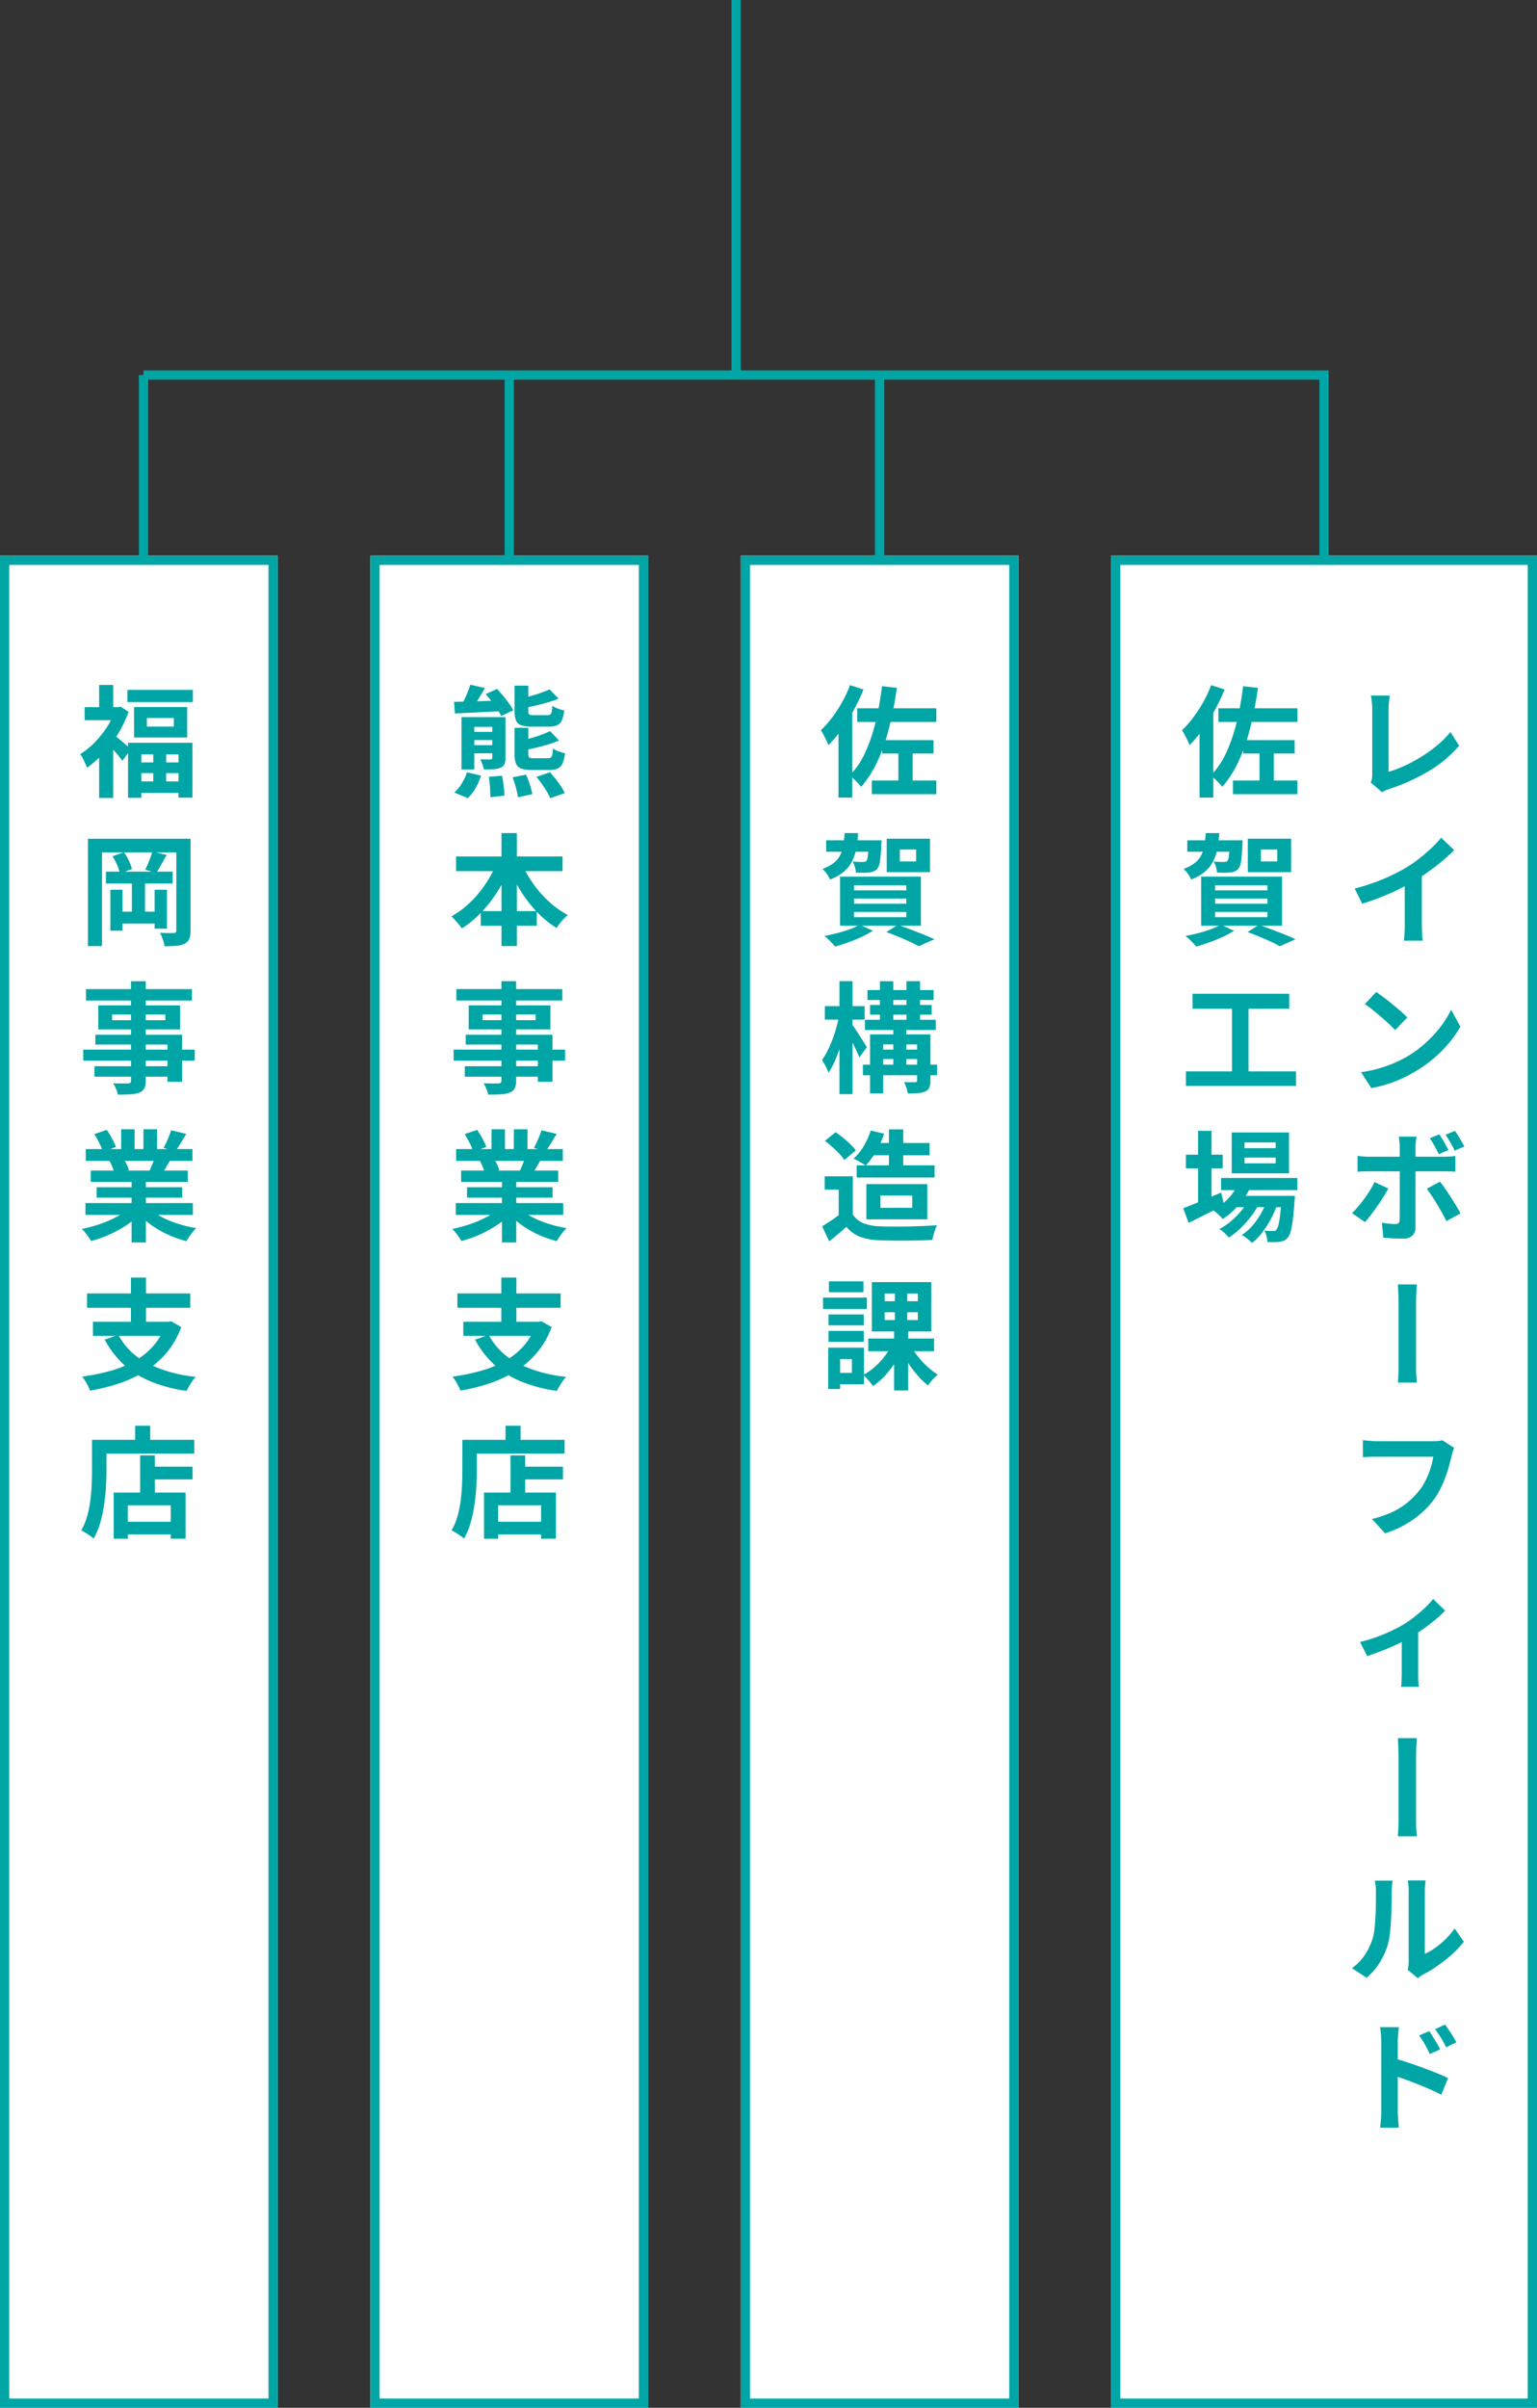
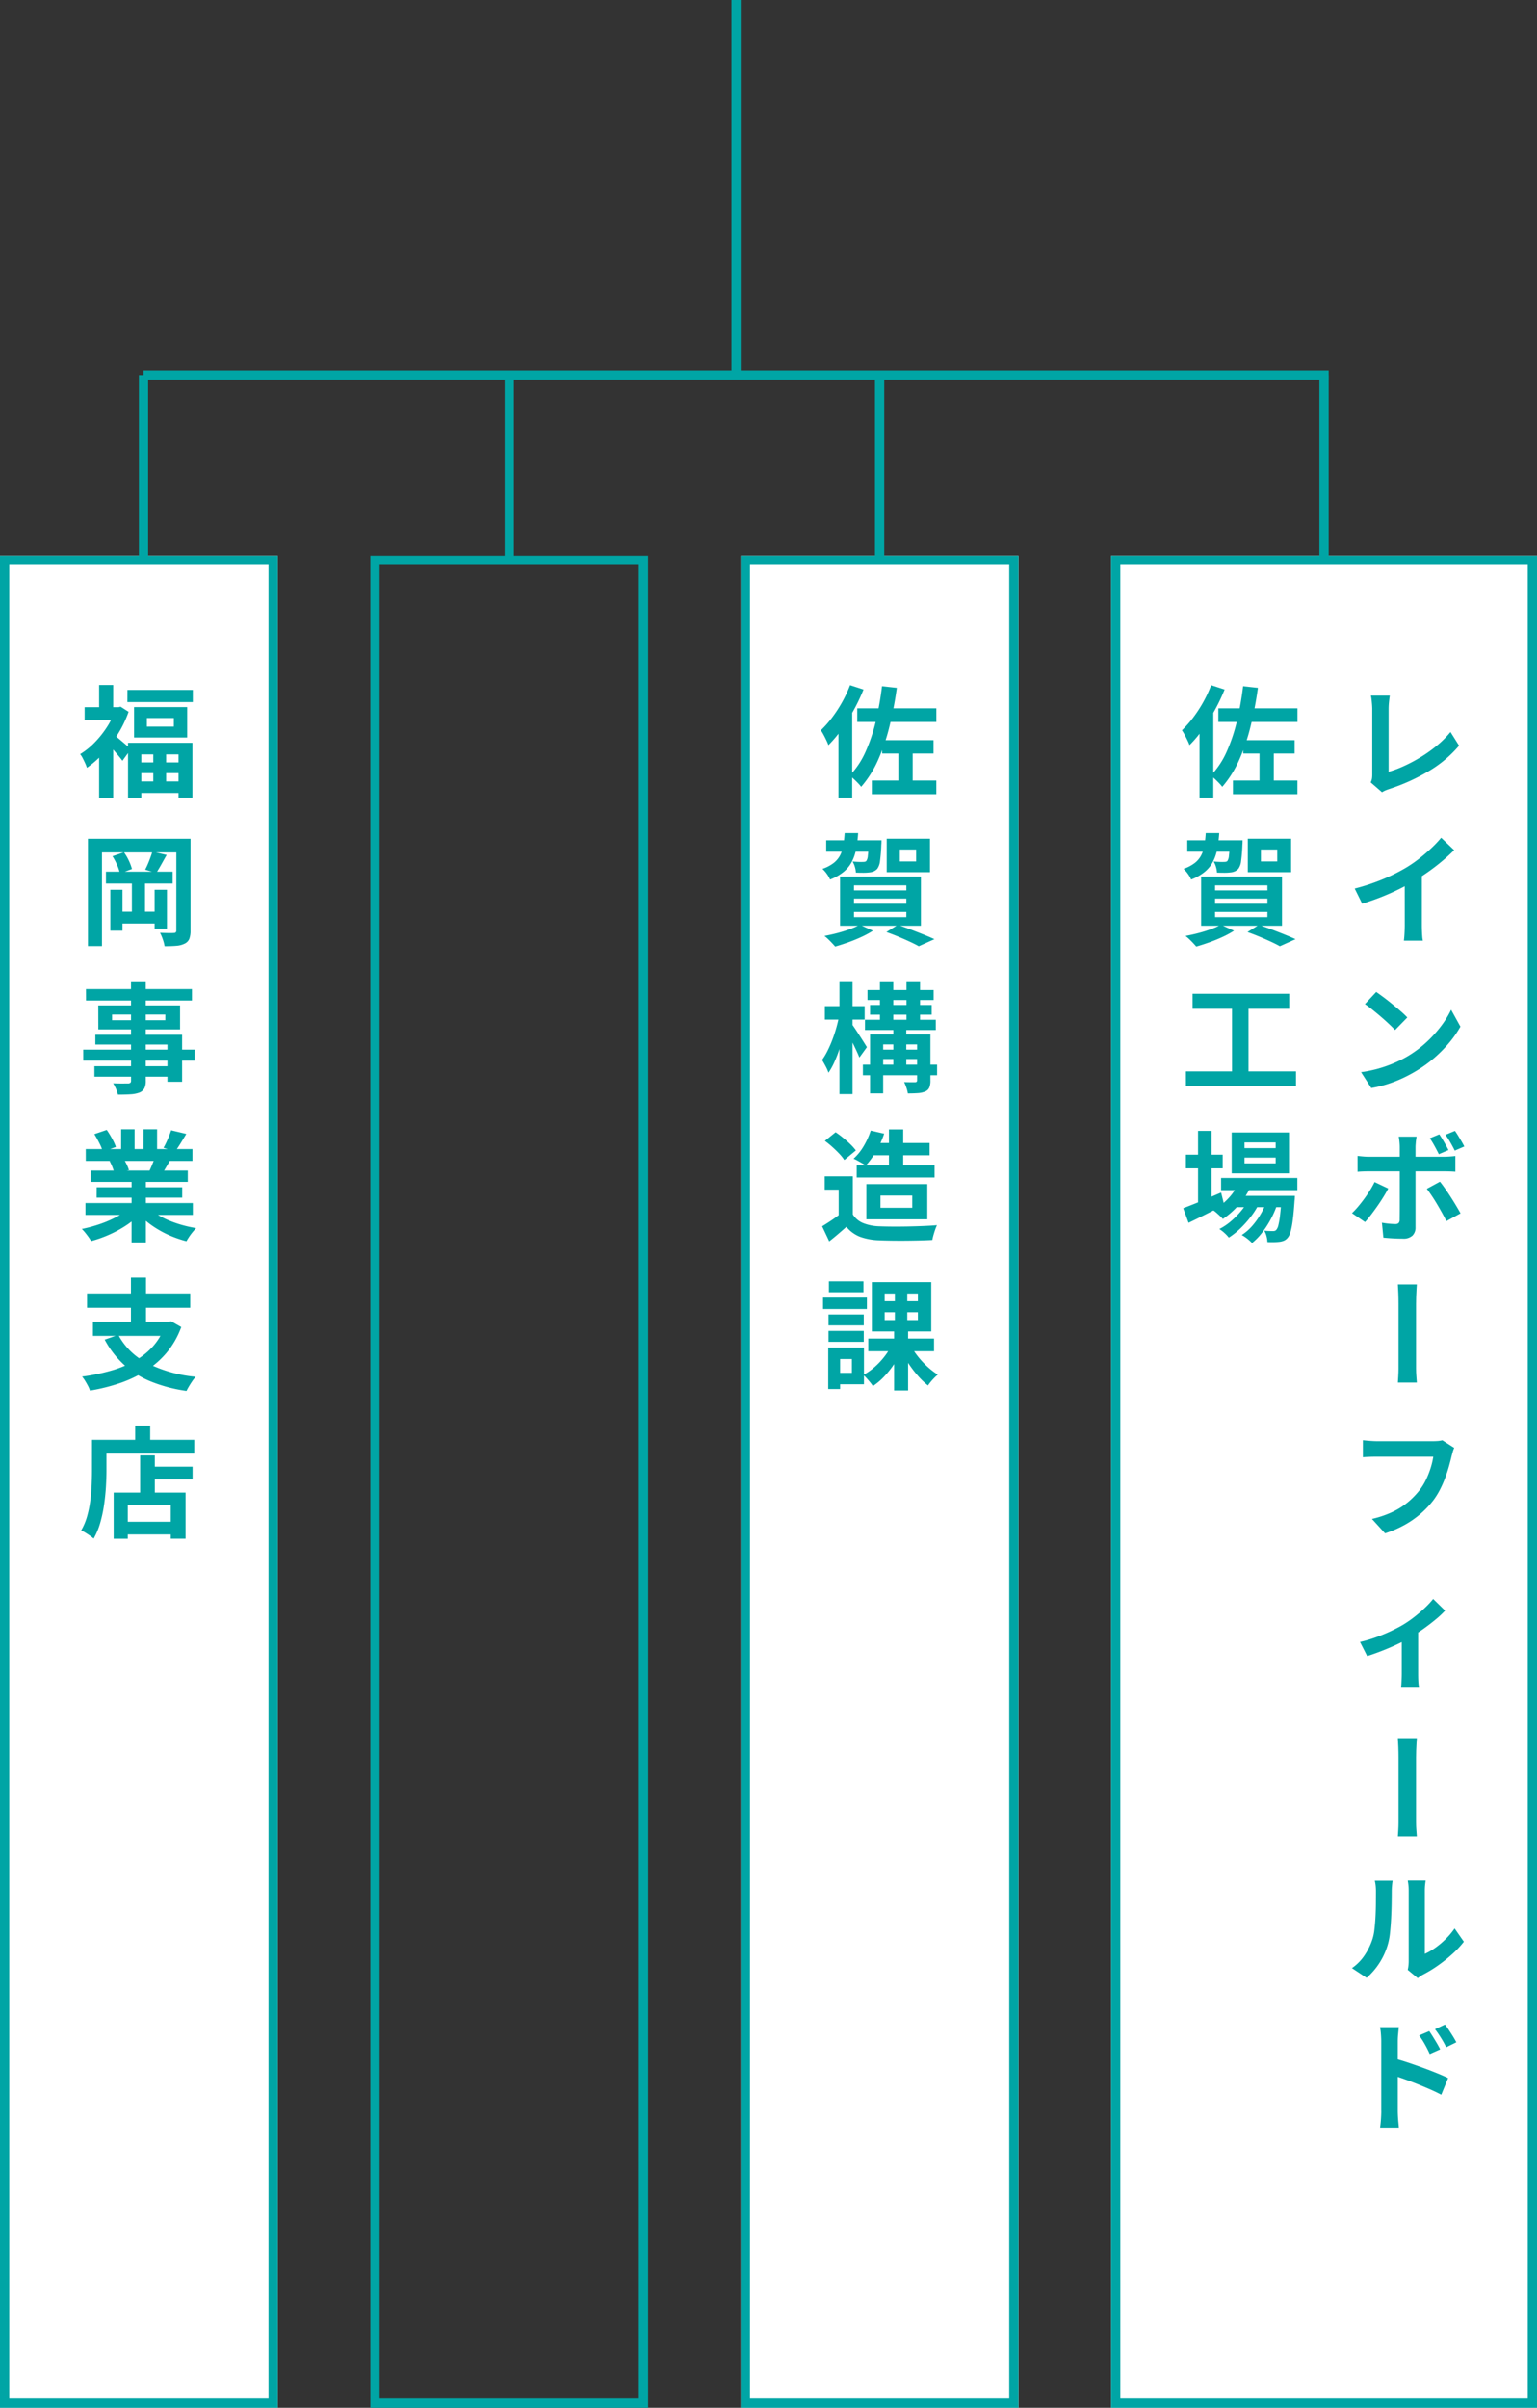
<svg xmlns="http://www.w3.org/2000/svg" width="166" height="260" viewBox="0 0 166 260">
  <rect x="0" y="0" width="166" height="260" fill="#333333" stroke="none" />
  <g id="グループ_10359" data-name="グループ 10359" transform="translate(18947 12331)">
    <g id="グループ_10357" data-name="グループ 10357">
      <g id="長方形_3968" data-name="長方形 3968" transform="translate(-18827 -12271)" fill="#fff" stroke="#00a5a5" stroke-width="1">
        <rect width="46" height="200" stroke="none" />
        <rect x="0.5" y="0.5" width="45" height="199" fill="none" />
      </g>
      <g id="長方形_3852" data-name="長方形 3852" transform="translate(-18867 -12271)" fill="#fff" stroke="#00a5a5" stroke-width="1">
        <rect width="30" height="200" stroke="none" />
        <rect x="0.5" y="0.5" width="29" height="199" fill="none" />
      </g>
      <path id="パス_8297" data-name="パス 8297" d="M-2.415-8.515H6.128V-7.04H-2.415ZM.275-5.078H5.822v1.445H.275ZM-.839-.715H6.124V.758H-.839ZM2.029-4.443H3.572V.134H2.029ZM.259-10.9l1.6.174a39.567,39.567,0,0,1-.8,4.186A21.246,21.246,0,0,1-.181-2.9,11.547,11.547,0,0,1-1.992-.035a3.431,3.431,0,0,0-.336-.392Q-2.553-.662-2.8-.891a4.994,4.994,0,0,0-.426-.367A8.932,8.932,0,0,0-1.536-3.783,18.076,18.076,0,0,0-.421-7.08,33.734,33.734,0,0,0,.259-10.9Zm-3.45-.114,1.452.469A20.443,20.443,0,0,1-2.785-8.34a20.909,20.909,0,0,1-1.3,2.085A13.068,13.068,0,0,1-5.528-4.539a5.287,5.287,0,0,0-.21-.494q-.143-.3-.307-.61a5.007,5.007,0,0,0-.3-.5,11.354,11.354,0,0,0,1.21-1.37A14.252,14.252,0,0,0-4.043-9.188,13.891,13.891,0,0,0-3.191-11.015ZM-4.444-7.421-2.965-8.9l.006.013V1.127H-4.444ZM-5.768,5.74H-.761V6.972H-5.768Zm4.593,0H.206L.2,5.922Q.2,6.1.183,6.231a16.786,16.786,0,0,1-.14,1.753,1.729,1.729,0,0,1-.3.836,1.23,1.23,0,0,1-.385.274,1.5,1.5,0,0,1-.479.114,5.218,5.218,0,0,1-.612.034q-.384,0-.829-.015a2.708,2.708,0,0,0-.11-.618,2.241,2.241,0,0,0-.251-.58q.362.032.666.043t.444,0a1.125,1.125,0,0,0,.226-.018.307.307,0,0,0,.157-.093,1.21,1.21,0,0,0,.159-.567q.059-.46.1-1.485Zm3.357.992v1.29H3.945V6.732ZM.768,5.564H5.441V9.183H.768Zm-3.536,6.47v.553H2.886v-.553Zm0,1.437v.569H2.886v-.569Zm0-2.874v.55H2.886V10.6Zm-1.505-.935H4.46v5.3H-4.273ZM.733,15.648l1.229-.774q.7.235,1.43.512t1.393.545q.664.268,1.135.486l-1.689.763q-.384-.218-.947-.48t-1.219-.536Q1.409,15.889.733,15.648Zm-2.882-.79,1.426.646a9.9,9.9,0,0,1-1.23.668q-.7.324-1.44.588t-1.408.454q-.135-.161-.339-.378t-.425-.428a4.531,4.531,0,0,0-.394-.341q.691-.126,1.4-.312t1.338-.417A7.338,7.338,0,0,0-2.149,14.858Zm-1.626-9.9H-2.32a14.315,14.315,0,0,1-.2,1.663,5.164,5.164,0,0,1-.455,1.39,3.544,3.544,0,0,1-.888,1.115,5.255,5.255,0,0,1-1.488.848A3.019,3.019,0,0,0-5.7,9.364a3.464,3.464,0,0,0-.472-.542A4.183,4.183,0,0,0-4.952,8.18a2.564,2.564,0,0,0,.7-.85,3.724,3.724,0,0,0,.338-1.076Q-3.819,5.658-3.775,4.954Zm2.745,18.56H5.624v1.049H-1.03Zm-.552,1.6h7.65v1.107h-7.65Zm-.224,4.849H6.207v1.14H-1.805Zm1.541-1.626H4.7v1.019H-.264Zm-1.047-6.433H5.833v1.077H-1.311Zm1.347-.953H1.477v4.66H.035Zm1.447,4.783h1.4v4.722h-1.4ZM2.9,20.954H4.367V25.6H2.9ZM-1.03,26.7H4.619V27.78H.384v5.287H-1.03Zm5.077,0H5.489v4.972a1.992,1.992,0,0,1-.117.762.844.844,0,0,1-.441.428,2.429,2.429,0,0,1-.794.177q-.464.033-1.086.033a3.835,3.835,0,0,0-.161-.627,5.227,5.227,0,0,0-.241-.6q.362.013.713.014t.471,0q.214,0,.214-.2Zm-9.962-3.053h4.3V25.1h-4.3Zm1.58-2.7h1.411v12.2H-4.335Zm-.026,3.684.865.3q-.136.77-.344,1.6T-4.3,28.158a14.408,14.408,0,0,1-.565,1.486,7.387,7.387,0,0,1-.657,1.19,4.753,4.753,0,0,0-.315-.709q-.213-.4-.379-.665a7.245,7.245,0,0,0,.595-1,12.723,12.723,0,0,0,.532-1.22q.245-.648.431-1.32T-4.361,24.637Zm1.372.975q.117.14.345.483t.49.75q.263.407.479.751t.3.487l-.81,1.119q-.114-.3-.3-.7t-.4-.835q-.213-.429-.41-.8t-.334-.619ZM-.773,38.426H5.4v1.32H-.773Zm-1.7,2.413H5.936v1.31H-2.475ZM-.96,37.083l1.452.334a9.936,9.936,0,0,1-.872,1.909A9.031,9.031,0,0,1-1.5,40.867a3.313,3.313,0,0,0-.392-.261q-.241-.14-.489-.276a4.486,4.486,0,0,0-.434-.212,5.7,5.7,0,0,0,1.1-1.363A8.175,8.175,0,0,0-.96,37.083Zm1.968-.127H2.55v4.763H1.007Zm-3.9,5.065v4.8H-4.419V43.464H-5.93V42.022Zm0,4.116a2.353,2.353,0,0,0,1.127.941,5.1,5.1,0,0,0,1.738.342q.575.023,1.364.029t1.661-.01q.872-.017,1.708-.051T6.193,47.3a5.023,5.023,0,0,0-.19.471q-.1.29-.184.586t-.124.533q-.593.033-1.34.051t-1.541.025q-.794.006-1.539-.005t-1.331-.035a6.639,6.639,0,0,1-2.042-.37,3.593,3.593,0,0,1-1.487-1.078q-.426.374-.874.759t-.981.807l-.767-1.624q.443-.27.938-.6t.95-.679Zm-3.017-7.943,1.155-.934q.4.263.818.607t.784.7a5.589,5.589,0,0,1,.587.661L-3.811,40.26a4.44,4.44,0,0,0-.539-.673q-.348-.368-.759-.737A10,10,0,0,0-5.913,38.195ZM.094,44.1v1.325h3.43V44.1Zm-1.523-1.242h6.58v3.808h-6.58Zm.207,16.682h7.1v1.371h-7.1Zm4.611.811a8.034,8.034,0,0,0,.783,1.168A9.109,9.109,0,0,0,5.19,62.6a7.96,7.96,0,0,0,1.092.838,4.178,4.178,0,0,0-.369.339q-.205.209-.388.43a4.594,4.594,0,0,0-.3.4,8.258,8.258,0,0,1-1.1-1.058A12.26,12.26,0,0,1,3.1,62.2a11.527,11.527,0,0,1-.813-1.445ZM.544,56.7v.845H4.132V56.7Zm0-2.02v.829H4.132v-.829ZM-.837,53.45H5.577v5.323H-.837Zm2.131,6.8,1.174.394a10.252,10.252,0,0,1-.843,1.564,10.072,10.072,0,0,1-1.1,1.4A6.885,6.885,0,0,1-.724,64.67a4.6,4.6,0,0,0-.3-.405q-.184-.224-.376-.439a3.247,3.247,0,0,0-.366-.355A6.258,6.258,0,0,0-.555,62.63,8.137,8.137,0,0,0,.51,61.5,7.017,7.017,0,0,0,1.294,60.255Zm.353-6.191h1.34v4.121h.091v6.968H1.566V58.185h.081ZM-5.52,56.942h3.808V58.12H-5.52Zm.045-3.58h3.732V54.54H-5.475Zm-.045,5.354h3.808v1.178H-5.52Zm-.592-3.6h4.739v1.232H-6.112Zm1.264,5.406h3.157v3.954H-4.848V63.243h1.854V61.752H-4.848Zm-.7,0h1.282v4.468H-5.55Z" transform="translate(-18852 -12246)" fill="#00a5a5" />
      <g id="長方形_3852-2" data-name="長方形 3852" transform="translate(-18907 -12271)" fill="#fff" stroke="#00a5a5" stroke-width="1">
-         <rect width="30" height="200" stroke="none" />
        <rect x="0.5" y="0.5" width="29" height="199" fill="none" />
      </g>
-       <path id="パス_8299" data-name="パス 8299" d="M-5.962-9.21q.7-.013,1.6-.037t1.9-.062l2.017-.077L-.466-8.234q-1.447.085-2.878.154t-2.525.125Zm3.412-.833,1.217-.56q.336.335.676.745t.63.815A6.109,6.109,0,0,1,.437-8.3l-1.312.616a4.772,4.772,0,0,0-.415-.737q-.277-.415-.605-.839T-2.549-10.043ZM-5.158-7.558h3.721v1.049H-3.777v4.6H-5.158Zm3.319,0H-.407v4.379a1.752,1.752,0,0,1-.112.705A.77.77,0,0,1-.94-2.1a2.289,2.289,0,0,1-.758.161q-.449.028-1.049.028A3.1,3.1,0,0,0-2.9-2.471q-.111-.3-.224-.535.336.013.656.013t.426,0a.233.233,0,0,0,.161-.048.2.2,0,0,0,.046-.145ZM-4.389-5.971h3.127v.887H-4.389Zm0,1.433h3.127v.884H-4.389Zm8.747-6.02L5.332-9.55q-.562.218-1.222.411t-1.344.347q-.685.154-1.319.27a3.254,3.254,0,0,0-.155-.509,3.665,3.665,0,0,0-.229-.5q.591-.128,1.2-.294t1.15-.359Q3.955-10.377,4.358-10.559Zm.046,4.5.976,1.019A12.032,12.032,0,0,1,4.155-4.6q-.667.2-1.351.36t-1.321.284a3.146,3.146,0,0,0-.16-.515,3.465,3.465,0,0,0-.239-.5q.6-.139,1.208-.31t1.16-.372A9.387,9.387,0,0,0,4.4-6.055ZM.577-10.965H2.059v2.75q0,.288.107.366a.912.912,0,0,0,.47.078H4.12a.538.538,0,0,0,.309-.076.457.457,0,0,0,.157-.291,4.38,4.38,0,0,0,.07-.645,2.6,2.6,0,0,0,.6.3,4.442,4.442,0,0,0,.677.2,3.594,3.594,0,0,1-.252,1.066,1.012,1.012,0,0,1-.514.532,2.238,2.238,0,0,1-.891.149H2.439a3.439,3.439,0,0,1-1.153-.15A.924.924,0,0,1,.732-7.2a2.612,2.612,0,0,1-.155-1Zm0,4.558H2.059v2.832q0,.295.107.373a.957.957,0,0,0,.485.078H4.176A.553.553,0,0,0,4.488-3.2a.469.469,0,0,0,.158-.3,4.674,4.674,0,0,0,.071-.672,2.711,2.711,0,0,0,.608.3,5.135,5.135,0,0,0,.692.212,3.552,3.552,0,0,1-.264,1.1,1.079,1.079,0,0,1-.526.551,2.211,2.211,0,0,1-.9.154H2.455a3.406,3.406,0,0,1-1.16-.155.937.937,0,0,1-.563-.527A2.727,2.727,0,0,1,.577-3.558Zm-4.788-4.659,1.586.366q-.352.6-.719,1.2T-4.02-8.476l-1.144-.353q.173-.319.357-.708t.342-.79Q-4.306-10.729-4.211-11.067Zm2,9.953,1.426-.125Q-.671-.724-.6-.115A8.694,8.694,0,0,1-.522.912l-1.52.177Q-2.035.665-2.078.045T-2.209-1.113Zm2.572.051,1.456-.288A11.351,11.351,0,0,1,2.227-.266,7.741,7.741,0,0,1,2.493.748L.953,1.1A8.875,8.875,0,0,0,.724.066Q.556-.548.362-1.063Zm2.576-.046L4.4-1.61q.3.335.611.73t.572.791A5.067,5.067,0,0,1,6,.637l-1.575.557A4.717,4.717,0,0,0,4.066.482q-.24-.4-.536-.819T2.939-1.109Zm-7.5-.5,1.514.365A6.414,6.414,0,0,1-3.626.081a5.148,5.148,0,0,1-.836,1.1l-1.48-.6a3.987,3.987,0,0,0,.8-.957A5.838,5.838,0,0,0-4.559-1.608Zm-1.181,9.09h11.5V9.068h-11.5Zm2.671,5.9H2.975v1.586H-3.068ZM-.837,4.959H.821v12.2H-.837Zm-.468,3.1,1.43.455A16.712,16.712,0,0,1-1.223,11.2,14.255,14.255,0,0,1-3,13.5a11.177,11.177,0,0,1-2.117,1.752,4.607,4.607,0,0,0-.332-.435q-.2-.241-.412-.476a3.489,3.489,0,0,0-.392-.385A9.474,9.474,0,0,0-4.7,12.878a11.479,11.479,0,0,0,1.386-1.412A12.584,12.584,0,0,0-2.163,9.819,12.192,12.192,0,0,0-1.3,8.056Zm2.6.039a12.067,12.067,0,0,0,1.237,2.247,12.034,12.034,0,0,0,1.731,1.993A9.651,9.651,0,0,0,6.319,13.8a5.008,5.008,0,0,0-.421.405q-.229.245-.437.511a5.912,5.912,0,0,0-.348.491A10.9,10.9,0,0,1,3,13.482,13.839,13.839,0,0,1,1.231,11.2,18.165,18.165,0,0,1-.123,8.56ZM-.842,20.954H.744V31.681a1.814,1.814,0,0,1-.158.853,1.065,1.065,0,0,1-.534.449,3.265,3.265,0,0,1-.927.182q-.551.038-1.388.038a3.194,3.194,0,0,0-.207-.627,4.377,4.377,0,0,0-.307-.6q.316.013.644.018t.593,0h.373a.428.428,0,0,0,.252-.076.32.32,0,0,0,.07-.241Zm-4.868.85H5.732v1.229H-5.71Zm2.823,2.744v.616H2.853v-.616Zm-1.492-.985H4.447v2.59H-4.38ZM-4.7,26.734H4.669v5.078H3.085V27.79H-4.7Zm-1.309,1.608H6.031V29.53H-6.007Zm1.207,1.79H3.934v1.13H-4.8Zm-.97,14.779h11.6V46.19H-5.77Zm.035-5.83H5.784V40.36H-5.735ZM-5.2,41.4H5.281v1.222H-5.2Zm.643,1.8H4.679v1.127H-4.562Zm3.773-1.18H.757v7.145H-.789Zm-1.129-5.078H-.463v2.745H-1.918Zm2.41,0H1.967V39.6H.492Zm-1.569,8.535,1.23.557a8.082,8.082,0,0,1-1.478,1.251,12.487,12.487,0,0,1-1.848,1.019,12.955,12.955,0,0,1-1.992.707,4.205,4.205,0,0,0-.281-.438q-.174-.241-.361-.473a3.729,3.729,0,0,0-.361-.393,15.316,15.316,0,0,0,1.946-.527,12.063,12.063,0,0,0,1.79-.771A6.491,6.491,0,0,0-1.076,45.478Zm2.142-.033a5.929,5.929,0,0,0,.96.725,8.658,8.658,0,0,0,1.232.625,12.55,12.55,0,0,0,1.417.489,13.59,13.59,0,0,0,1.509.333q-.171.171-.375.417a6.071,6.071,0,0,0-.381.512q-.177.266-.295.481a12.493,12.493,0,0,1-1.523-.5,10.919,10.919,0,0,1-1.427-.7A10.075,10.075,0,0,1,.91,46.956,7.437,7.437,0,0,1-.138,45.928Zm2.418-8.392,1.631.389q-.311.53-.622,1.031t-.57.856l-1.268-.386q.157-.266.312-.6t.291-.673Q3.394,37.332,3.484,37.053ZM1.766,39.838l1.652.383q-.269.464-.516.883t-.451.724l-1.323-.37q.17-.358.353-.81A8.208,8.208,0,0,0,1.766,39.838Zm-6.575-2.374,1.339-.455a10.211,10.211,0,0,1,.574.936,6.078,6.078,0,0,1,.418.907l-1.413.511a5.091,5.091,0,0,0-.374-.919Q-4.533,37.912-4.808,37.464Zm1.651,2.912,1.514-.239a6.02,6.02,0,0,1,.336.618,3.773,3.773,0,0,1,.235.6l-1.585.272a4.921,4.921,0,0,0-.2-.609A5.792,5.792,0,0,0-3.158,40.377Zm.938,18.77A7.26,7.26,0,0,0,.9,62.192a14.554,14.554,0,0,0,5.239,1.479,3.849,3.849,0,0,0-.358.452q-.187.271-.358.558t-.281.514a16.246,16.246,0,0,1-3.858-1.019,9.825,9.825,0,0,1-2.9-1.817,10.143,10.143,0,0,1-2.076-2.7Zm-2.74-1.417H3.372v1.523H-4.961Zm-.64-3.061H5.547v1.546H-5.6Zm4.744-1.712H.77v5.462H-.857Zm3.729,4.773H3.2l.276-.056,1.1.625a9.181,9.181,0,0,1-1.562,2.749A9.644,9.644,0,0,1,.746,63.026,13.419,13.419,0,0,1-2.068,64.36a20.1,20.1,0,0,1-3.214.8,2.9,2.9,0,0,0-.211-.5q-.147-.283-.319-.561a3.38,3.38,0,0,0-.323-.449,21.332,21.332,0,0,0,3.076-.627A11.868,11.868,0,0,0-.441,61.95a7.753,7.753,0,0,0,2.024-1.638,6.6,6.6,0,0,0,1.288-2.3ZM.88,73.378H5.8v1.371H.88ZM-1.9,79.323H4.211v1.371H-1.9ZM.135,72.155H1.721V76.98H.135Zm-2.857,4.018H5.041v4.98h-1.6v-3.61H-1.2v3.618H-2.722ZM-.4,68.956H1.223v2.371H-.4Zm-3.9,1.521H5.978V71.96H-4.3Zm-.763,0H-3.5v3.283q0,.793-.056,1.751t-.2,1.962a14.679,14.679,0,0,1-.415,1.954,7.611,7.611,0,0,1-.712,1.714,3.441,3.441,0,0,0-.39-.306q-.253-.176-.514-.337a3.334,3.334,0,0,0-.445-.237,6.524,6.524,0,0,0,.644-1.535,11.744,11.744,0,0,0,.345-1.706q.11-.874.144-1.712t.034-1.548Z" transform="translate(-18892 -12246)" fill="#00a5a5" />
      <g id="長方形_3852-3" data-name="長方形 3852" transform="translate(-18947 -12271)" fill="#fff" stroke="#00a5a5" stroke-width="1">
        <rect width="30" height="200" stroke="none" />
        <rect x="0.5" y="0.5" width="29" height="199" fill="none" />
      </g>
      <path id="パス_8300" data-name="パス 8300" d="M1.555-4.033H2.946V.287H1.555ZM.862-7.467v.926H3.774v-.926ZM-.519-8.648H5.215v3.288H-.519ZM-1.17-4.79H5.781V1.132h-1.5V-3.541H.261V1.146H-1.17Zm.825,2.119H5.062v1.158H-.345Zm.01,2.049H5.072V.627H-.335Zm-.9-9.879H5.827v1.31H-1.24ZM-5.859-8.634h3.894v1.4H-5.859Zm1.566-2.4H-2.77v3.059H-4.293ZM-2.634-5.6q.14.094.386.3l.533.449q.287.243.521.449t.33.3l-.913,1.251q-.15-.207-.375-.477t-.471-.559q-.247-.289-.478-.541t-.4-.423Zm.1-3.032h.3l.263-.056.86.551A12.2,12.2,0,0,1-2.271-5.73,13.923,13.923,0,0,1-3.851-3.644,10.467,10.467,0,0,1-5.615-2.091a3.2,3.2,0,0,0-.19-.5q-.133-.29-.275-.564a2.042,2.042,0,0,0-.265-.411A7.872,7.872,0,0,0-4.78-4.821,10.584,10.584,0,0,0-3.442-6.5a8.113,8.113,0,0,0,.9-1.859ZM-4.293-4.193-2.77-6.025v7.19H-4.293ZM-5.5,5.576H4.7V7.048H-3.986V17.163H-5.5Zm9.545,0H5.579v9.908a2.459,2.459,0,0,1-.134.9.994.994,0,0,1-.5.514,2.364,2.364,0,0,1-.877.232q-.524.048-1.291.046a4.028,4.028,0,0,0-.192-.737,4.874,4.874,0,0,0-.3-.712q.446.023.886.028t.589-.008a.323.323,0,0,0,.22-.063.308.308,0,0,0,.061-.222Zm-7.6,3.55h7.2v1.279h-7.2Zm1.161,4.317H2.337v1.279H-2.394Zm1.64-3.237H.66v3.878H-.754Zm-2.326.868h1.31V15.5H-3.08Zm4.78,0h1.33v4.209H1.7ZM-2.849,7.457l1.238-.424a5.381,5.381,0,0,1,.53.91,5.131,5.131,0,0,1,.333.894l-1.3.485a4.684,4.684,0,0,0-.3-.913A6.865,6.865,0,0,0-2.849,7.457Zm4.3-.5L3,7.32q-.3.532-.592,1.055t-.534.887L.68,8.909Q.824,8.637.969,8.3t.275-.7Q1.375,7.246,1.455,6.958Zm-2.3,14H.744V31.681a1.814,1.814,0,0,1-.158.853,1.065,1.065,0,0,1-.534.449,3.265,3.265,0,0,1-.927.182q-.551.038-1.388.038a3.194,3.194,0,0,0-.207-.627,4.377,4.377,0,0,0-.307-.6q.316.013.644.018t.593,0h.373a.428.428,0,0,0,.252-.076.32.32,0,0,0,.07-.241Zm-4.868.85H5.732v1.229H-5.71Zm2.823,2.744v.616H2.853v-.616Zm-1.492-.985H4.447v2.59H-4.38ZM-4.7,26.734H4.669v5.078H3.085V27.79H-4.7Zm-1.309,1.608H6.031V29.53H-6.007Zm1.207,1.79H3.934v1.13H-4.8Zm-.97,14.779h11.6V46.19H-5.77Zm.035-5.83H5.784V40.36H-5.735ZM-5.2,41.4H5.281v1.222H-5.2Zm.643,1.8H4.679v1.127H-4.562Zm3.773-1.18H.757v7.145H-.789Zm-1.129-5.078H-.463v2.745H-1.918Zm2.41,0H1.967V39.6H.492Zm-1.569,8.535,1.23.557a8.082,8.082,0,0,1-1.478,1.251,12.487,12.487,0,0,1-1.848,1.019,12.955,12.955,0,0,1-1.992.707,4.205,4.205,0,0,0-.281-.438q-.174-.241-.361-.473a3.729,3.729,0,0,0-.361-.393,15.316,15.316,0,0,0,1.946-.527,12.063,12.063,0,0,0,1.79-.771A6.491,6.491,0,0,0-1.076,45.478Zm2.142-.033a5.929,5.929,0,0,0,.96.725,8.658,8.658,0,0,0,1.232.625,12.55,12.55,0,0,0,1.417.489,13.59,13.59,0,0,0,1.509.333q-.171.171-.375.417a6.071,6.071,0,0,0-.381.512q-.177.266-.295.481a12.493,12.493,0,0,1-1.523-.5,10.919,10.919,0,0,1-1.427-.7A10.075,10.075,0,0,1,.91,46.956,7.437,7.437,0,0,1-.138,45.928Zm2.418-8.392,1.631.389q-.311.53-.622,1.031t-.57.856l-1.268-.386q.157-.266.312-.6t.291-.673Q3.394,37.332,3.484,37.053ZM1.766,39.838l1.652.383q-.269.464-.516.883t-.451.724l-1.323-.37q.17-.358.353-.81A8.208,8.208,0,0,0,1.766,39.838Zm-6.575-2.374,1.339-.455a10.211,10.211,0,0,1,.574.936,6.078,6.078,0,0,1,.418.907l-1.413.511a5.091,5.091,0,0,0-.374-.919Q-4.533,37.912-4.808,37.464Zm1.651,2.912,1.514-.239a6.02,6.02,0,0,1,.336.618,3.773,3.773,0,0,1,.235.6l-1.585.272a4.921,4.921,0,0,0-.2-.609A5.792,5.792,0,0,0-3.158,40.377Zm.938,18.77A7.26,7.26,0,0,0,.9,62.192a14.554,14.554,0,0,0,5.239,1.479,3.849,3.849,0,0,0-.358.452q-.187.271-.358.558t-.281.514a16.246,16.246,0,0,1-3.858-1.019,9.825,9.825,0,0,1-2.9-1.817,10.143,10.143,0,0,1-2.076-2.7Zm-2.74-1.417H3.372v1.523H-4.961Zm-.64-3.061H5.547v1.546H-5.6Zm4.744-1.712H.77v5.462H-.857Zm3.729,4.773H3.2l.276-.056,1.1.625a9.181,9.181,0,0,1-1.562,2.749A9.644,9.644,0,0,1,.746,63.026,13.419,13.419,0,0,1-2.068,64.36a20.1,20.1,0,0,1-3.214.8,2.9,2.9,0,0,0-.211-.5q-.147-.283-.319-.561a3.38,3.38,0,0,0-.323-.449,21.332,21.332,0,0,0,3.076-.627A11.868,11.868,0,0,0-.441,61.95a7.753,7.753,0,0,0,2.024-1.638,6.6,6.6,0,0,0,1.288-2.3ZM.88,73.378H5.8v1.371H.88ZM-1.9,79.323H4.211v1.371H-1.9ZM.135,72.155H1.721V76.98H.135Zm-2.857,4.018H5.041v4.98h-1.6v-3.61H-1.2v3.618H-2.722ZM-.4,68.956H1.223v2.371H-.4Zm-3.9,1.521H5.978V71.96H-4.3Zm-.763,0H-3.5v3.283q0,.793-.056,1.751t-.2,1.962a14.679,14.679,0,0,1-.415,1.954,7.611,7.611,0,0,1-.712,1.714,3.441,3.441,0,0,0-.39-.306q-.253-.176-.514-.337a3.334,3.334,0,0,0-.445-.237,6.524,6.524,0,0,0,.644-1.535,11.744,11.744,0,0,0,.345-1.706q.11-.874.144-1.712t.034-1.548Z" transform="translate(-18932 -12246)" fill="#00a5a5" />
      <line id="線_216" data-name="線 216" y2="20" transform="translate(-18931.5 -12290.5)" fill="none" stroke="#00a5a5" stroke-width="1" />
      <line id="線_230" data-name="線 230" y2="40.5" transform="translate(-18867.5 -12331)" fill="none" stroke="#00a5a5" stroke-width="1" />
      <line id="線_217" data-name="線 217" y2="20" transform="translate(-18892 -12290.5)" fill="none" stroke="#00a5a5" stroke-width="1" />
      <line id="線_218" data-name="線 218" y2="20" transform="translate(-18852 -12290.5)" fill="none" stroke="#00a5a5" stroke-width="1" />
      <line id="線_219" data-name="線 219" y2="20" transform="translate(-18804 -12290.5)" fill="none" stroke="#00a5a5" stroke-width="1" />
      <path id="パス_8287" data-name="パス 8287" d="M128,0H0" transform="translate(-18931.5 -12290.5)" fill="none" stroke="#00a5a5" stroke-width="1" />
      <path id="パス_8296" data-name="パス 8296" d="M-3.963-.515a1.542,1.542,0,0,0,.143-.433,2.979,2.979,0,0,0,.026-.412V-8.412q0-.246-.023-.521t-.051-.526a3.415,3.415,0,0,0-.072-.428H-1.9q-.054.368-.09.733t-.036.74v6.758A12.175,12.175,0,0,0-.326-2.3a16.424,16.424,0,0,0,1.814-.974A15.052,15.052,0,0,0,3.215-4.511,10.673,10.673,0,0,0,4.657-5.956l.926,1.474A12.776,12.776,0,0,1,2.289-1.719,21.2,21.2,0,0,1-1.965.2Q-2.094.244-2.3.322a2.376,2.376,0,0,0-.436.226ZM-5.689,10.948A22.528,22.528,0,0,0-2.519,9.885,19.39,19.39,0,0,0-.01,8.612a13.79,13.79,0,0,0,1.352-.951q.681-.539,1.286-1.113A11.835,11.835,0,0,0,3.65,5.462L5.053,6.8q-.591.589-1.3,1.186T2.281,9.12Q1.514,9.664.75,10.127q-.74.432-1.654.886t-1.932.858q-1.018.4-2.043.715Zm5.4-1.494,1.85-.437v5.854q0,.286.012.622t.035.628a2.653,2.653,0,0,0,.067.454H-.378q.023-.162.046-.454t.035-.628q.012-.336.012-.622ZM-3.366,22.115q.341.234.8.577t.938.737q.483.394.913.769a9.643,9.643,0,0,1,.707.673l-1.323,1.354q-.254-.274-.654-.651t-.867-.78q-.467-.4-.922-.765t-.812-.605ZM-5,30.776a13.851,13.851,0,0,0,1.918-.4,13.811,13.811,0,0,0,1.664-.593,12.869,12.869,0,0,0,1.4-.7,12.111,12.111,0,0,0,2.029-1.5,13.282,13.282,0,0,0,1.611-1.761,10.151,10.151,0,0,0,1.1-1.785l1.007,1.823A11.507,11.507,0,0,1,4.516,27.6a14.153,14.153,0,0,1-1.631,1.652A13.986,13.986,0,0,1,.923,30.662,15.762,15.762,0,0,1-.5,31.419a13.857,13.857,0,0,1-1.623.638A12.553,12.553,0,0,1-3.9,32.49Zm8.447,6.712q.247.358.53.85t.461.85L3.4,39.633q-.2-.4-.46-.874a9.1,9.1,0,0,0-.518-.848Zm1.692-.374q.172.244.36.553t.364.607q.176.3.286.528l-1.033.446q-.2-.412-.469-.879a9.143,9.143,0,0,0-.534-.831Zm-4.148.624q-.013.091-.045.3T.9,38.479q-.022.231-.022.4v8.651a1.2,1.2,0,0,1-.33.893,1.411,1.411,0,0,1-1.027.327q-.347,0-.712-.013t-.718-.038q-.353-.025-.683-.058l-.158-1.611q.422.078.814.112t.635.034A.491.491,0,0,0-.95,47.07a.528.528,0,0,0,.115-.356q0-.122.005-.508t.005-.92V38.868q0-.253-.036-.608a5.253,5.253,0,0,0-.072-.523Zm-6.372,2.078q.29.036.621.064t.632.028H3.9q.273,0,.646-.023t.635-.059v1.7q-.3-.023-.649-.033t-.619-.01H-4.122q-.289,0-.634.012t-.622.038Zm3.314,3.523q-.225.433-.54.94t-.672,1.014q-.358.508-.693.942t-.6.726L-5.982,46a8.516,8.516,0,0,0,.669-.715q.344-.409.674-.861t.613-.91a9.9,9.9,0,0,0,.485-.875ZM3.518,42.6q.253.312.555.746t.615.92q.313.486.586.945t.468.81l-1.526.84q-.21-.422-.476-.9T3.187,45q-.287-.481-.57-.9T2.1,43.37ZM5.059,71.348a2.52,2.52,0,0,0-.16.435q-.07.253-.127.465-.111.475-.277,1.069t-.4,1.233a12.032,12.032,0,0,1-.554,1.264,8.186,8.186,0,0,1-.722,1.171,9.964,9.964,0,0,1-1.363,1.451,10.188,10.188,0,0,1-1.74,1.221,11.746,11.746,0,0,1-2.125.918l-1.416-1.556a10.885,10.885,0,0,0,2.238-.765,7.978,7.978,0,0,0,1.64-1.042A8.44,8.44,0,0,0,1.269,75.97a6.266,6.266,0,0,0,.74-1.186A9.327,9.327,0,0,0,2.516,73.5a7.965,7.965,0,0,0,.28-1.2H-3.258q-.447,0-.868.017t-.679.04V70.518q.2.023.477.048t.571.041q.294.017.5.017H2.761q.2,0,.477-.017a2.787,2.787,0,0,0,.538-.083ZM-5.114,92.3a14.28,14.28,0,0,0,1.728-.507q.878-.317,1.646-.683t1.284-.674A12.175,12.175,0,0,0,.8,89.563q.617-.486,1.134-.984a9.441,9.441,0,0,0,.852-.921L4.074,88.92a10.048,10.048,0,0,1-1,.936q-.619.516-1.336,1.027T.31,91.817q-.438.264-1.012.545t-1.2.55q-.629.269-1.26.505t-1.179.409Zm4.506-.846,1.769-.337v4.625q0,.227.007.509t.028.525a2.455,2.455,0,0,0,.055.372H-.678a3.078,3.078,0,0,0,.035-.372q.012-.243.023-.525t.012-.509ZM.037,127.71a3.635,3.635,0,0,0,.076-.44,4.385,4.385,0,0,0,.03-.513v-7.579a5.266,5.266,0,0,0-.049-.766q-.049-.325-.051-.354H1.971q0,.029-.045.359a6.206,6.206,0,0,0-.042.771v6.794a6.456,6.456,0,0,0,1.107-.635,8.941,8.941,0,0,0,1.122-.939A7.955,7.955,0,0,0,5.1,123.24l1,1.433A10.214,10.214,0,0,1,4.8,126.05a15.669,15.669,0,0,1-1.567,1.239,13.723,13.723,0,0,1-1.551.937,2.651,2.651,0,0,0-.338.212l-.223.168Zm-6.021-.188a5.2,5.2,0,0,0,1.4-1.443,6.99,6.99,0,0,0,.808-1.671,5.213,5.213,0,0,0,.217-1.05q.074-.63.112-1.351t.044-1.435q.006-.714.007-1.3a5.841,5.841,0,0,0-.033-.675,4.732,4.732,0,0,0-.09-.521H-1.6q0,.026-.025.209t-.043.44q-.022.258-.022.527,0,.578-.013,1.335t-.053,1.551q-.04.794-.113,1.5a7.691,7.691,0,0,1-.206,1.2,7.5,7.5,0,0,1-.891,2.047A7.621,7.621,0,0,1-4.4,128.572Zm8.346,6.805q.184.266.4.614t.427.7q.206.352.352.656l-1.124.5q-.191-.415-.362-.738t-.357-.63q-.186-.307-.431-.635Zm1.7-.71q.2.256.423.594t.44.685q.214.347.36.638l-1.094.537q-.2-.415-.389-.732t-.38-.608q-.192-.292-.438-.61Zm-6.883,9.324v-7.472q0-.35-.033-.789a6.343,6.343,0,0,0-.1-.781H-.922q-.036.338-.076.752t-.04.818v2.361q0,.761,0,1.553t0,1.515v2.043q0,.181.015.511t.048.68q.033.35.056.62H-2.947q.056-.379.093-.9T-2.817,142.941Zm1.4-5.675q.647.175,1.45.441t1.624.567q.821.3,1.544.594t1.2.531l-.737,1.8q-.549-.292-1.212-.583T1.1,140.051q-.685-.276-1.336-.508t-1.184-.408Z" transform="translate(-18795 -12246)" fill="#00a5a5" />
      <path id="パス_8301" data-name="パス 8301" d="M-5.308-6.02l.6.036q.365.023.763.035t.727.012H3.767q.459,0,.863-.035t.664-.048v2.045l-.67-.041q-.44-.028-.855-.028H-3.216q-.55,0-1.137.022t-.955.048Z" transform="translate(-18800 -12187) rotate(90)" fill="#00a5a5" />
      <path id="パス_8302" data-name="パス 8302" d="M-5.308-6.02l.6.036q.365.023.763.035t.727.012H3.767q.459,0,.863-.035t.664-.048v2.045l-.67-.041q-.44-.028-.855-.028H-3.216q-.55,0-1.137.022t-.955.048Z" transform="translate(-18800 -12138) rotate(90)" fill="#00a5a5" />
      <path id="パス_8298" data-name="パス 8298" d="M-2.415-8.515H6.128V-7.04H-2.415ZM.275-5.078H5.822v1.445H.275ZM-.839-.715H6.124V.758H-.839ZM2.029-4.443H3.572V.134H2.029ZM.259-10.9l1.6.174a39.567,39.567,0,0,1-.8,4.186A21.246,21.246,0,0,1-.181-2.9,11.547,11.547,0,0,1-1.992-.035a3.431,3.431,0,0,0-.336-.392Q-2.553-.662-2.8-.891a4.994,4.994,0,0,0-.426-.367A8.932,8.932,0,0,0-1.536-3.783,18.076,18.076,0,0,0-.421-7.08,33.734,33.734,0,0,0,.259-10.9Zm-3.45-.114,1.452.469A20.443,20.443,0,0,1-2.785-8.34a20.909,20.909,0,0,1-1.3,2.085A13.068,13.068,0,0,1-5.528-4.539a5.287,5.287,0,0,0-.21-.494q-.143-.3-.307-.61a5.007,5.007,0,0,0-.3-.5,11.354,11.354,0,0,0,1.21-1.37A14.252,14.252,0,0,0-4.043-9.188,13.891,13.891,0,0,0-3.191-11.015ZM-4.444-7.421-2.965-8.9l.006.013V1.127H-4.444ZM-5.768,5.74H-.761V6.972H-5.768Zm4.593,0H.206L.2,5.922Q.2,6.1.183,6.231a16.786,16.786,0,0,1-.14,1.753,1.729,1.729,0,0,1-.3.836,1.23,1.23,0,0,1-.385.274,1.5,1.5,0,0,1-.479.114,5.218,5.218,0,0,1-.612.034q-.384,0-.829-.015a2.708,2.708,0,0,0-.11-.618,2.241,2.241,0,0,0-.251-.58q.362.032.666.043t.444,0a1.125,1.125,0,0,0,.226-.018.307.307,0,0,0,.157-.093,1.21,1.21,0,0,0,.159-.567q.059-.46.1-1.485Zm3.357.992v1.29H3.945V6.732ZM.768,5.564H5.441V9.183H.768Zm-3.536,6.47v.553H2.886v-.553Zm0,1.437v.569H2.886v-.569Zm0-2.874v.55H2.886V10.6Zm-1.505-.935H4.46v5.3H-4.273ZM.733,15.648l1.229-.774q.7.235,1.43.512t1.393.545q.664.268,1.135.486l-1.689.763q-.384-.218-.947-.48t-1.219-.536Q1.409,15.889.733,15.648Zm-2.882-.79,1.426.646a9.9,9.9,0,0,1-1.23.668q-.7.324-1.44.588t-1.408.454q-.135-.161-.339-.378t-.425-.428a4.531,4.531,0,0,0-.394-.341q.691-.126,1.4-.312t1.338-.417A7.338,7.338,0,0,0-2.149,14.858Zm-1.626-9.9H-2.32a14.315,14.315,0,0,1-.2,1.663,5.164,5.164,0,0,1-.455,1.39,3.544,3.544,0,0,1-.888,1.115,5.255,5.255,0,0,1-1.488.848A3.019,3.019,0,0,0-5.7,9.364a3.464,3.464,0,0,0-.472-.542A4.183,4.183,0,0,0-4.952,8.18a2.564,2.564,0,0,0,.7-.85,3.724,3.724,0,0,0,.338-1.076Q-3.819,5.658-3.775,4.954ZM-5.2,22.306H5.235v1.627H-5.2Zm-.718,8.384H5.969v1.574H-5.916ZM-.938,23.2H.841v8.122H-.938Zm-1.178,19H6.116v1.313H-2.116ZM-.7,44.129H4.645v1.229H-.7Zm.493-1.45,1.337.337A7.858,7.858,0,0,1-.178,45.078a8.778,8.778,0,0,1-1.75,1.552,3.622,3.622,0,0,0-.3-.314q-.194-.184-.394-.358a3.042,3.042,0,0,0-.354-.271A6.7,6.7,0,0,0-1.331,44.4,5.7,5.7,0,0,0-.2,42.678Zm4.609,1.45H5.851l-.007.2a2.56,2.56,0,0,1-.03.339q-.084,1.265-.191,2.077a8.935,8.935,0,0,1-.237,1.259,1.685,1.685,0,0,1-.312.649,1.113,1.113,0,0,1-.4.311,1.812,1.812,0,0,1-.465.123,5.459,5.459,0,0,1-.57.039q-.345.009-.752-.007a2.986,2.986,0,0,0-.1-.635,2.064,2.064,0,0,0-.245-.594q.307.029.553.037t.379.008a.694.694,0,0,0,.22-.03.368.368,0,0,0,.162-.121,1.225,1.225,0,0,0,.214-.492,8.389,8.389,0,0,0,.183-1.084q.085-.715.159-1.87ZM.411,40v.622H3.774V40Zm0-1.638v.619H3.774v-.619ZM-.972,37.287H5.215V41.7H-.972Zm-4.948,2.4h3.974v1.475H-5.92Zm1.313-2.573h1.455V45.2H-4.607Zm-1.6,8.354q.5-.191,1.172-.46t1.419-.591l1.5-.641.334,1.34q-.973.5-1.984,1.01t-1.864.916Zm9.127-1.088,1.052.572a9.655,9.655,0,0,1-.672,1.6,10.574,10.574,0,0,1-.961,1.513,6.348,6.348,0,0,1-1.114,1.153,4.72,4.72,0,0,0-.513-.461,4.354,4.354,0,0,0-.6-.4,5.349,5.349,0,0,0,1.18-1.038,8.192,8.192,0,0,0,.974-1.407A8.22,8.22,0,0,0,2.918,44.383Zm-1.971.012,1.022.6a8.2,8.2,0,0,1-.856,1.362A11.013,11.013,0,0,1-.038,47.648a8.231,8.231,0,0,1-1.243.991,4.018,4.018,0,0,0-.465-.494,3.79,3.79,0,0,0-.562-.431,6.467,6.467,0,0,0,1.275-.861A8.752,8.752,0,0,0,.114,45.675,7.011,7.011,0,0,0,.947,44.395Z" transform="translate(-18813 -12246)" fill="#00a5a5" />
    </g>
  </g>
</svg>